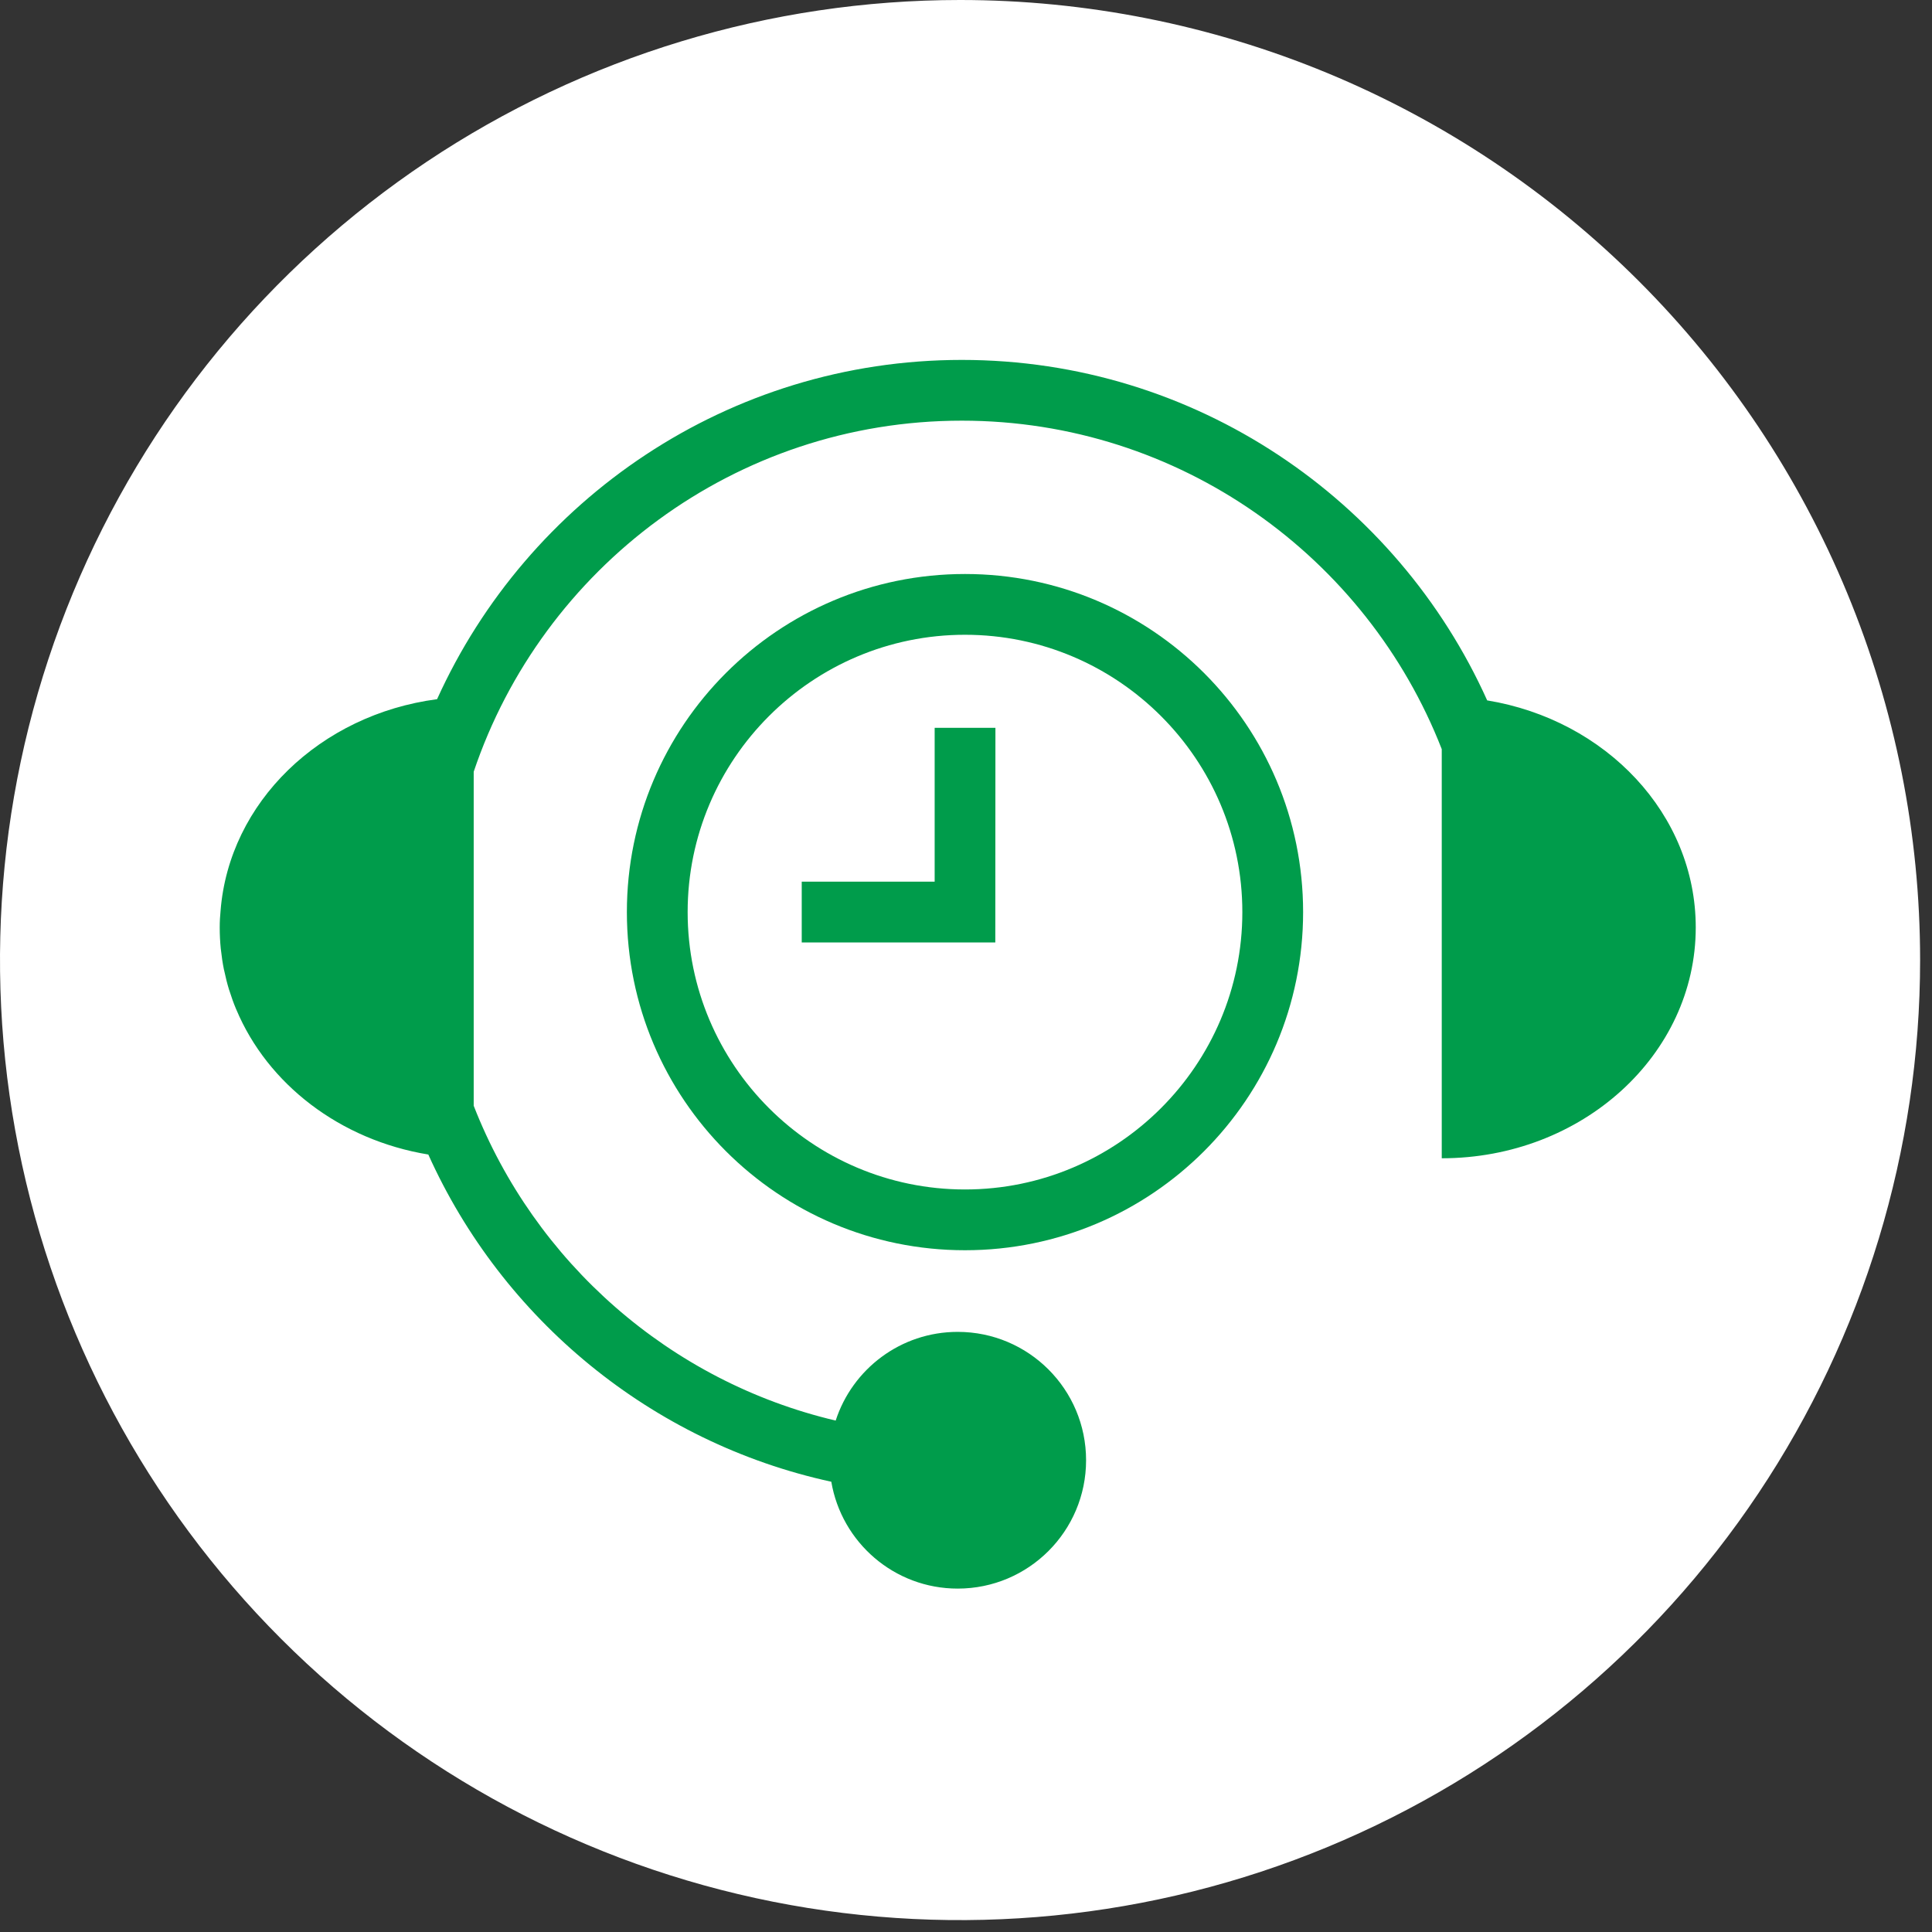
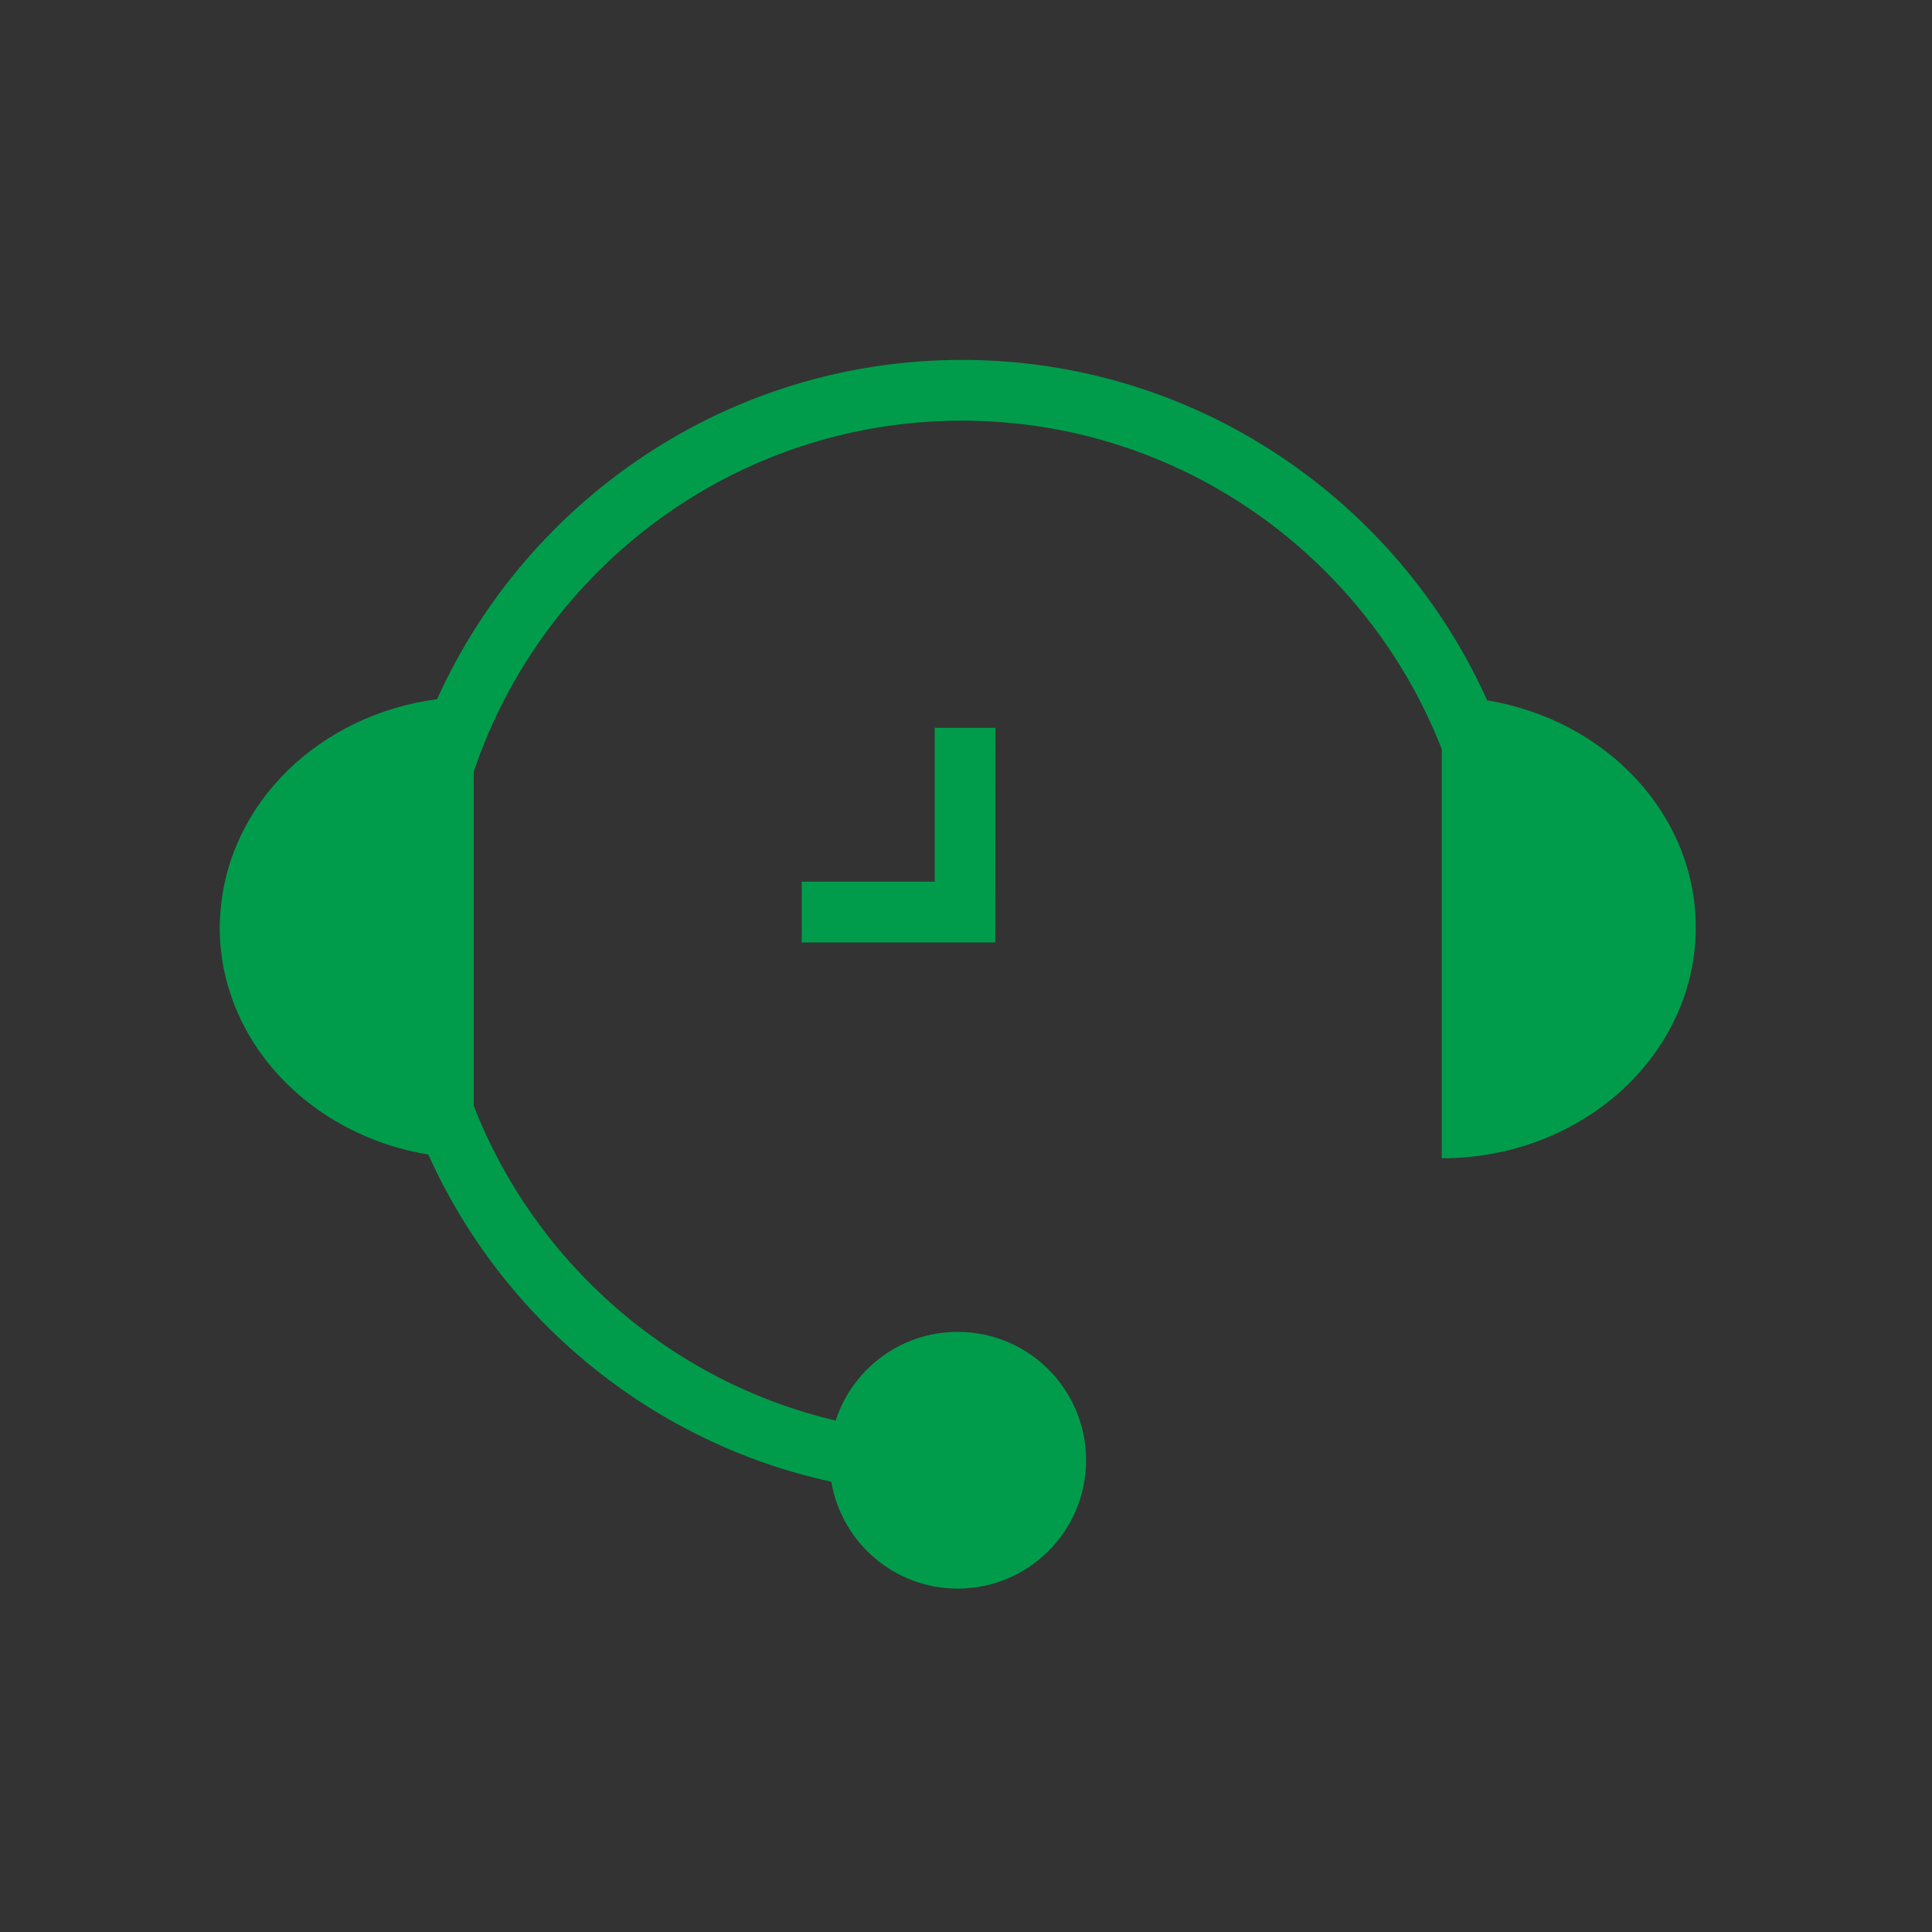
<svg xmlns="http://www.w3.org/2000/svg" width="117" height="117" viewBox="0 0 117 117" fill="none">
  <rect x="0" y="0" width="117" height="117" fill="#333333" stroke="none" />
-   <path d="M116.28 58.14C116.28 69.639 112.87 80.879 106.482 90.44C100.094 100.001 91.015 107.453 80.392 111.853C69.769 116.254 58.079 117.406 46.801 115.164C35.523 112.921 25.164 107.385 17.032 99.255C8.901 91.125 3.363 80.766 1.118 69.489C-1.126 58.211 0.024 46.522 4.423 35.898C8.822 25.274 16.272 16.193 25.832 9.803C35.392 3.414 46.632 0.002 58.13 8.60063e-07C65.766 -0.001 73.327 1.502 80.382 4.423C87.437 7.344 93.848 11.626 99.248 17.025C104.648 22.424 108.931 28.834 111.853 35.889C114.776 42.943 116.28 50.504 116.28 58.14Z" fill="white" />
  <path d="M90.062 42.415C84.601 30.274 72.4 21.796 58.248 21.796C44.125 21.796 31.946 30.241 26.469 42.342C19.384 43.275 13.871 48.585 13.357 55.161C13.327 55.469 13.306 55.795 13.306 56.156C13.306 56.159 13.306 56.161 13.306 56.164V56.166C13.306 56.167 13.306 56.169 13.306 56.169C13.306 56.603 13.328 57.032 13.37 57.454C13.372 57.472 13.375 57.487 13.377 57.503C13.421 57.911 13.48 58.315 13.56 58.711C13.567 58.739 13.576 58.766 13.581 58.794C13.662 59.178 13.756 59.559 13.87 59.931C13.878 59.954 13.888 59.976 13.894 59.998C14.012 60.375 14.145 60.746 14.297 61.11C14.301 61.12 14.306 61.129 14.311 61.138C16.202 65.648 20.586 69.038 25.938 69.917C30.418 79.876 39.436 87.361 50.343 89.733C50.964 93.404 54.151 96.204 57.998 96.204C62.292 96.204 65.772 92.724 65.772 88.431C65.772 84.137 62.292 80.657 57.998 80.657C54.544 80.657 51.62 82.912 50.608 86.029C40.563 83.665 32.38 76.429 28.687 66.963V65.841V53.234V46.736C32.845 34.393 44.52 25.475 58.248 25.475C71.462 25.475 82.775 33.74 87.311 45.368V70.144C95.806 70.144 102.693 63.886 102.693 56.165C102.694 49.296 97.243 43.595 90.062 42.415Z" fill="#009C4B" />
-   <path d="M58.439 34.761C47.131 34.761 37.963 43.928 37.963 55.236C37.963 66.545 47.131 75.713 58.439 75.713C69.747 75.713 78.915 66.545 78.915 55.236C78.915 43.928 69.747 34.761 58.439 34.761ZM58.439 72.033C49.178 72.033 41.643 64.498 41.643 55.236C41.643 45.975 49.177 38.441 58.439 38.441C67.7 38.441 75.235 45.975 75.235 55.236C75.235 64.498 67.7 72.033 58.439 72.033Z" fill="#009C4B" />
  <path d="M56.602 53.394H48.552V57.074H60.275L60.282 44.075H56.602V53.394Z" fill="#009C4B" />
</svg>